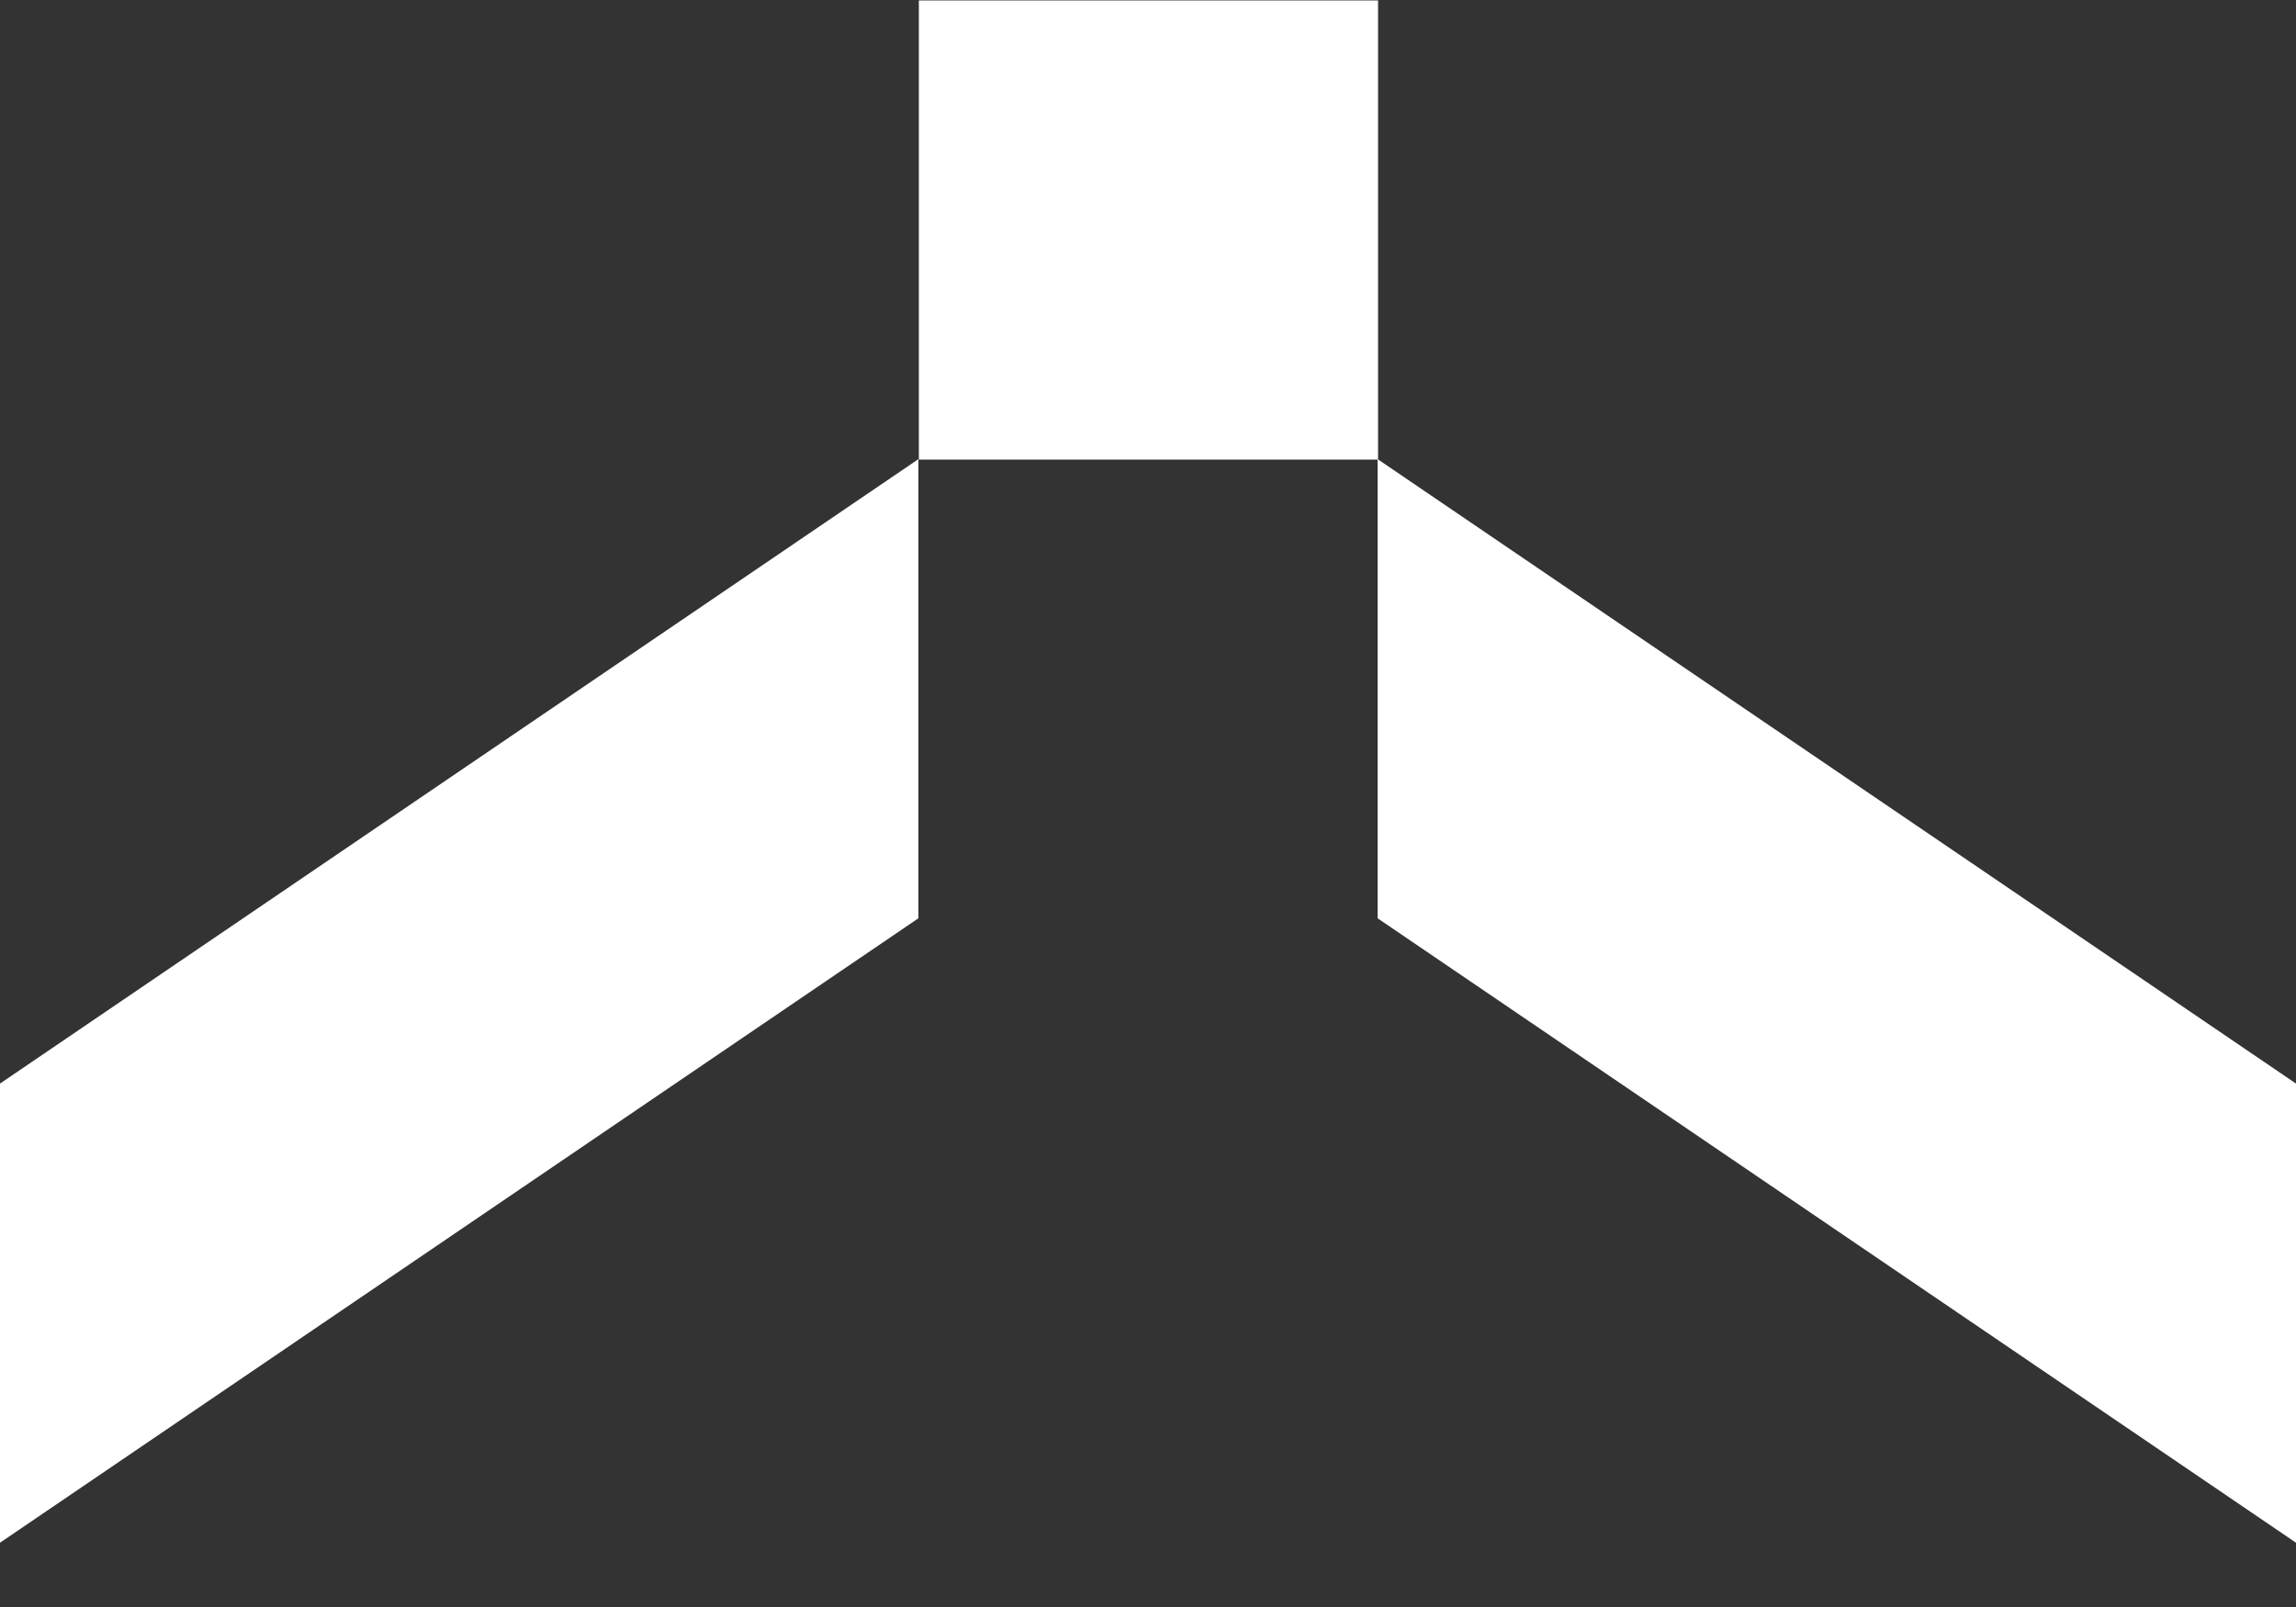
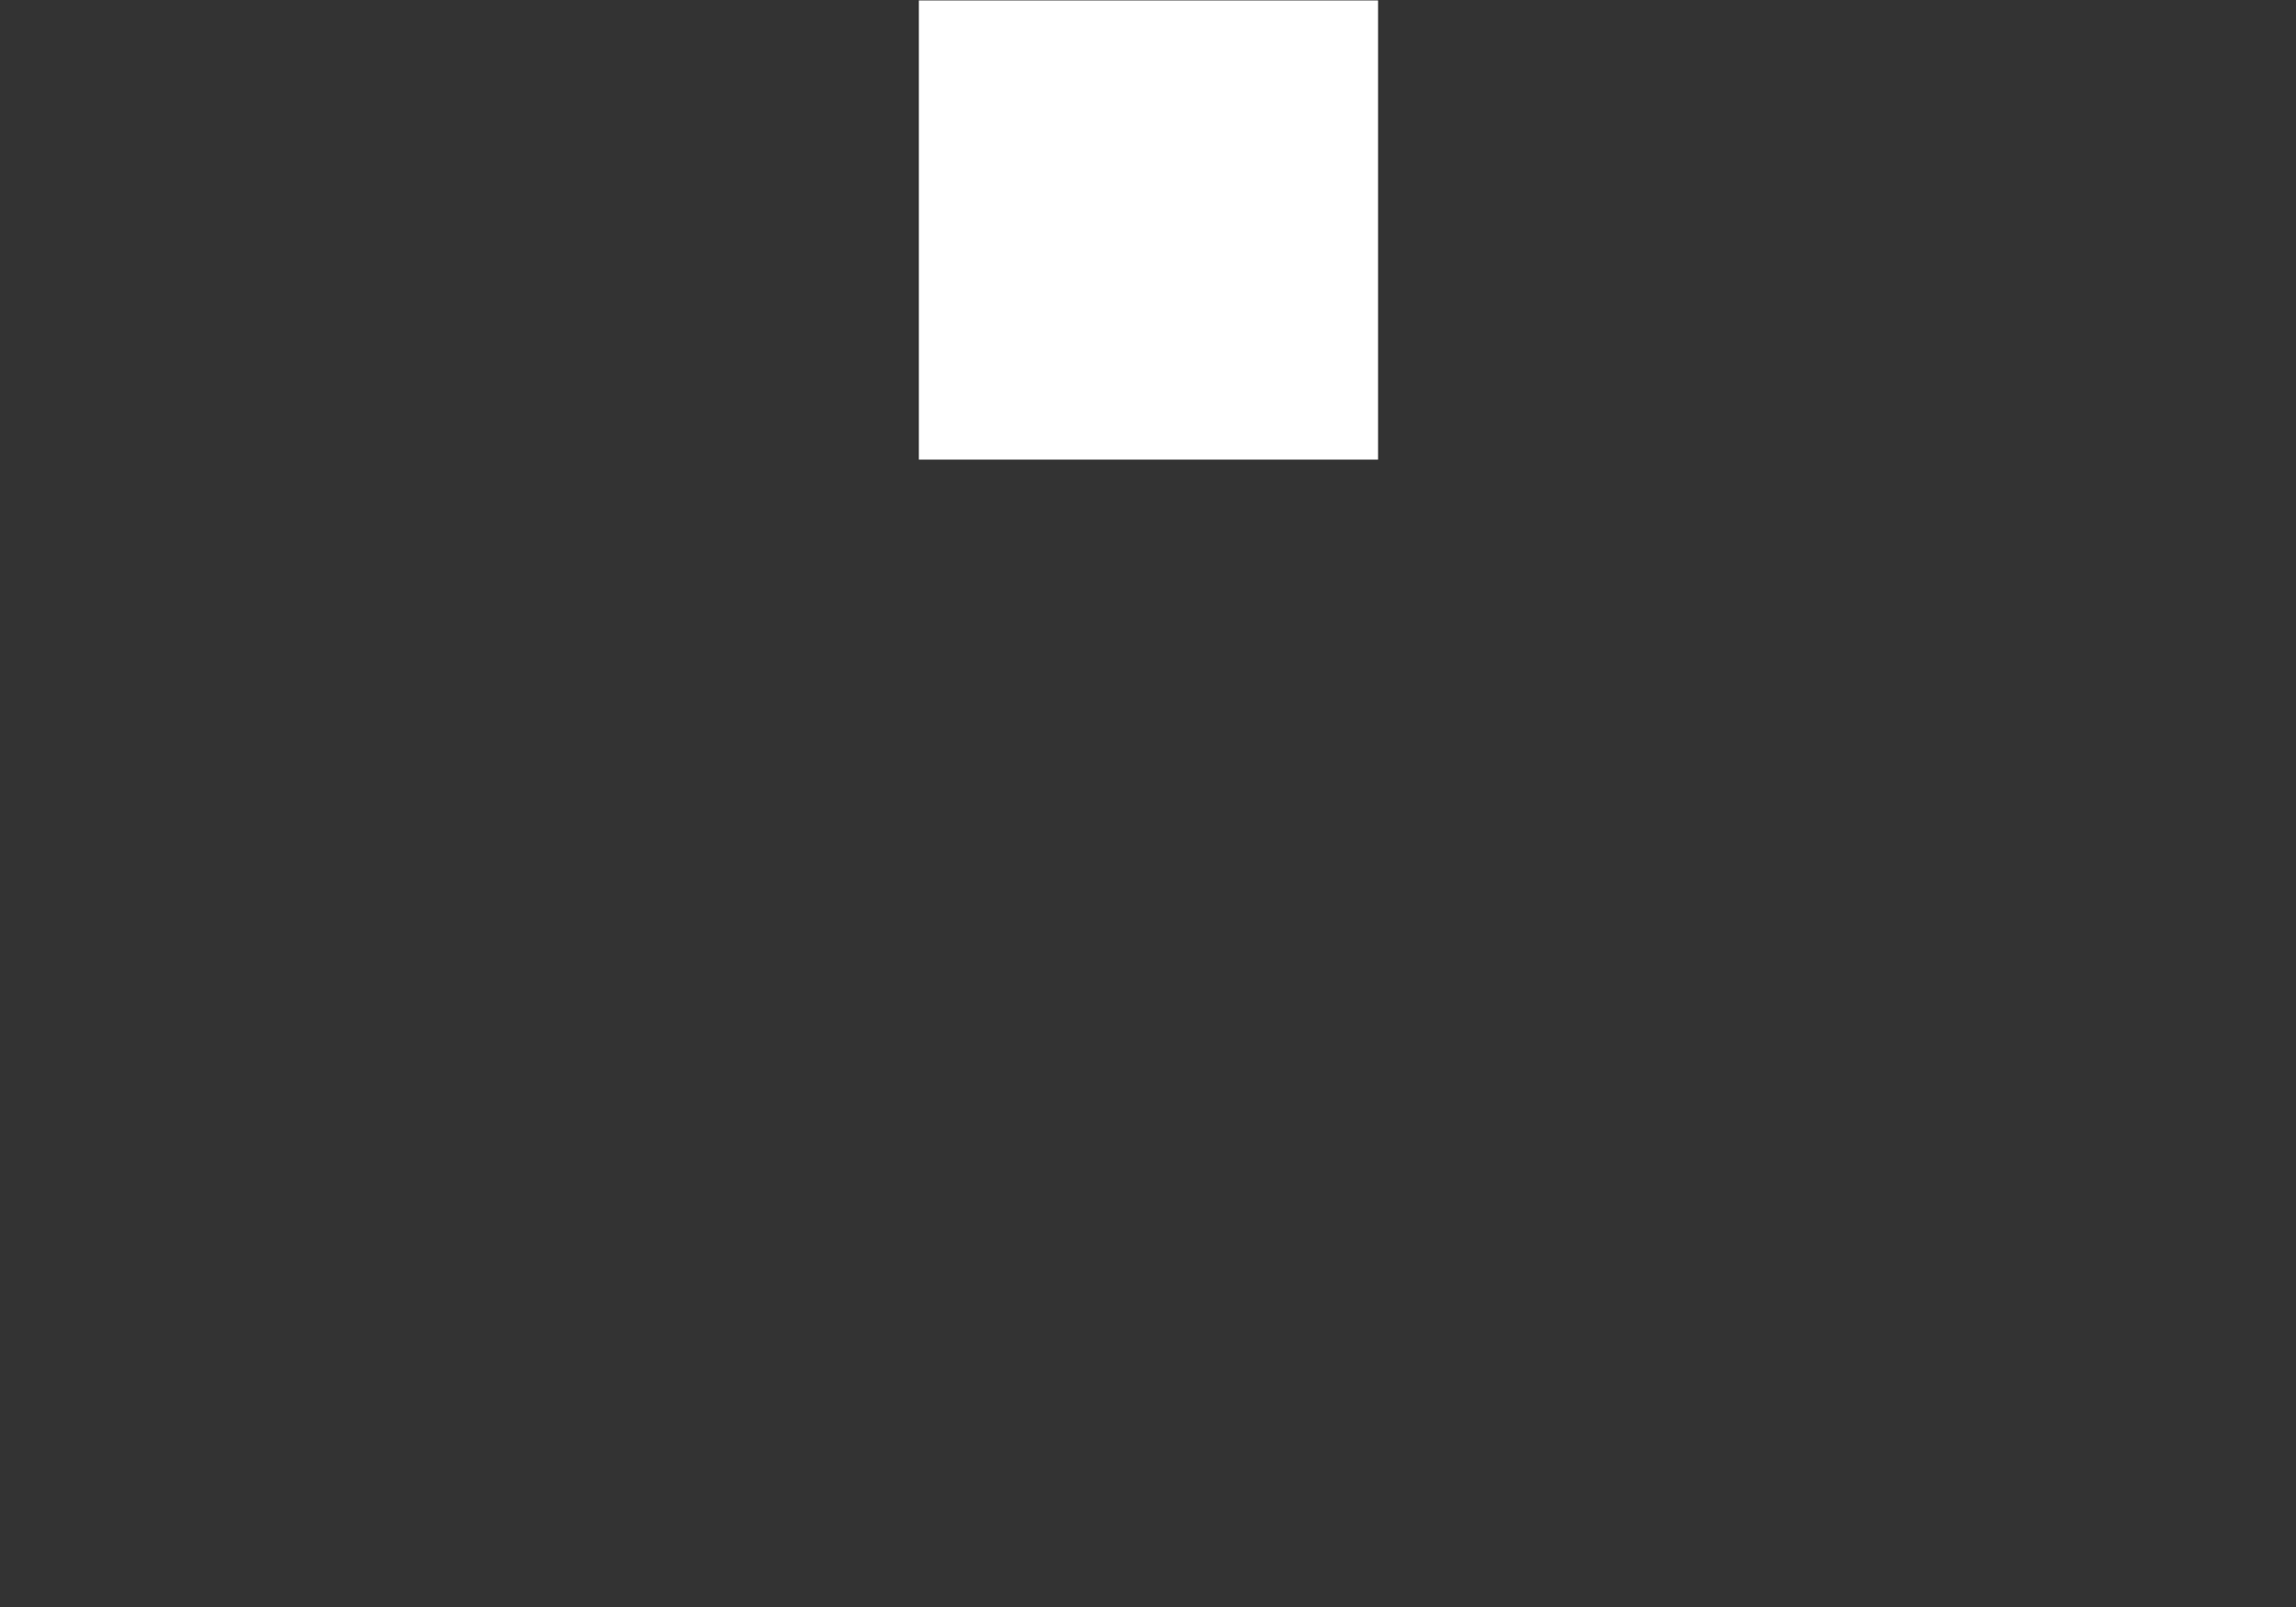
<svg xmlns="http://www.w3.org/2000/svg" width="20" height="14" viewBox="0 0 20 14" fill="none">
  <rect x="0" y="0" width="20" height="14" fill="#333333" stroke="none" />
  <g clip-path="url(#clip0_612_12554)">
-     <path d="M12 8L20 13.44V9.44L12 4V8Z" fill="white" />
    <path d="M8.004 4.004L8.004 0.004L12.004 0.004L12.004 4.004L8.004 4.004Z" fill="white" />
-     <path d="M8 8L0 13.44V9.44L8 4V8Z" fill="white" />
  </g>
  <defs>
    <clipPath id="clip0_612_12554">
      <rect width="20" height="13.44" fill="white" transform="matrix(1 0 0 -1 0 13.44)" />
    </clipPath>
  </defs>
</svg>